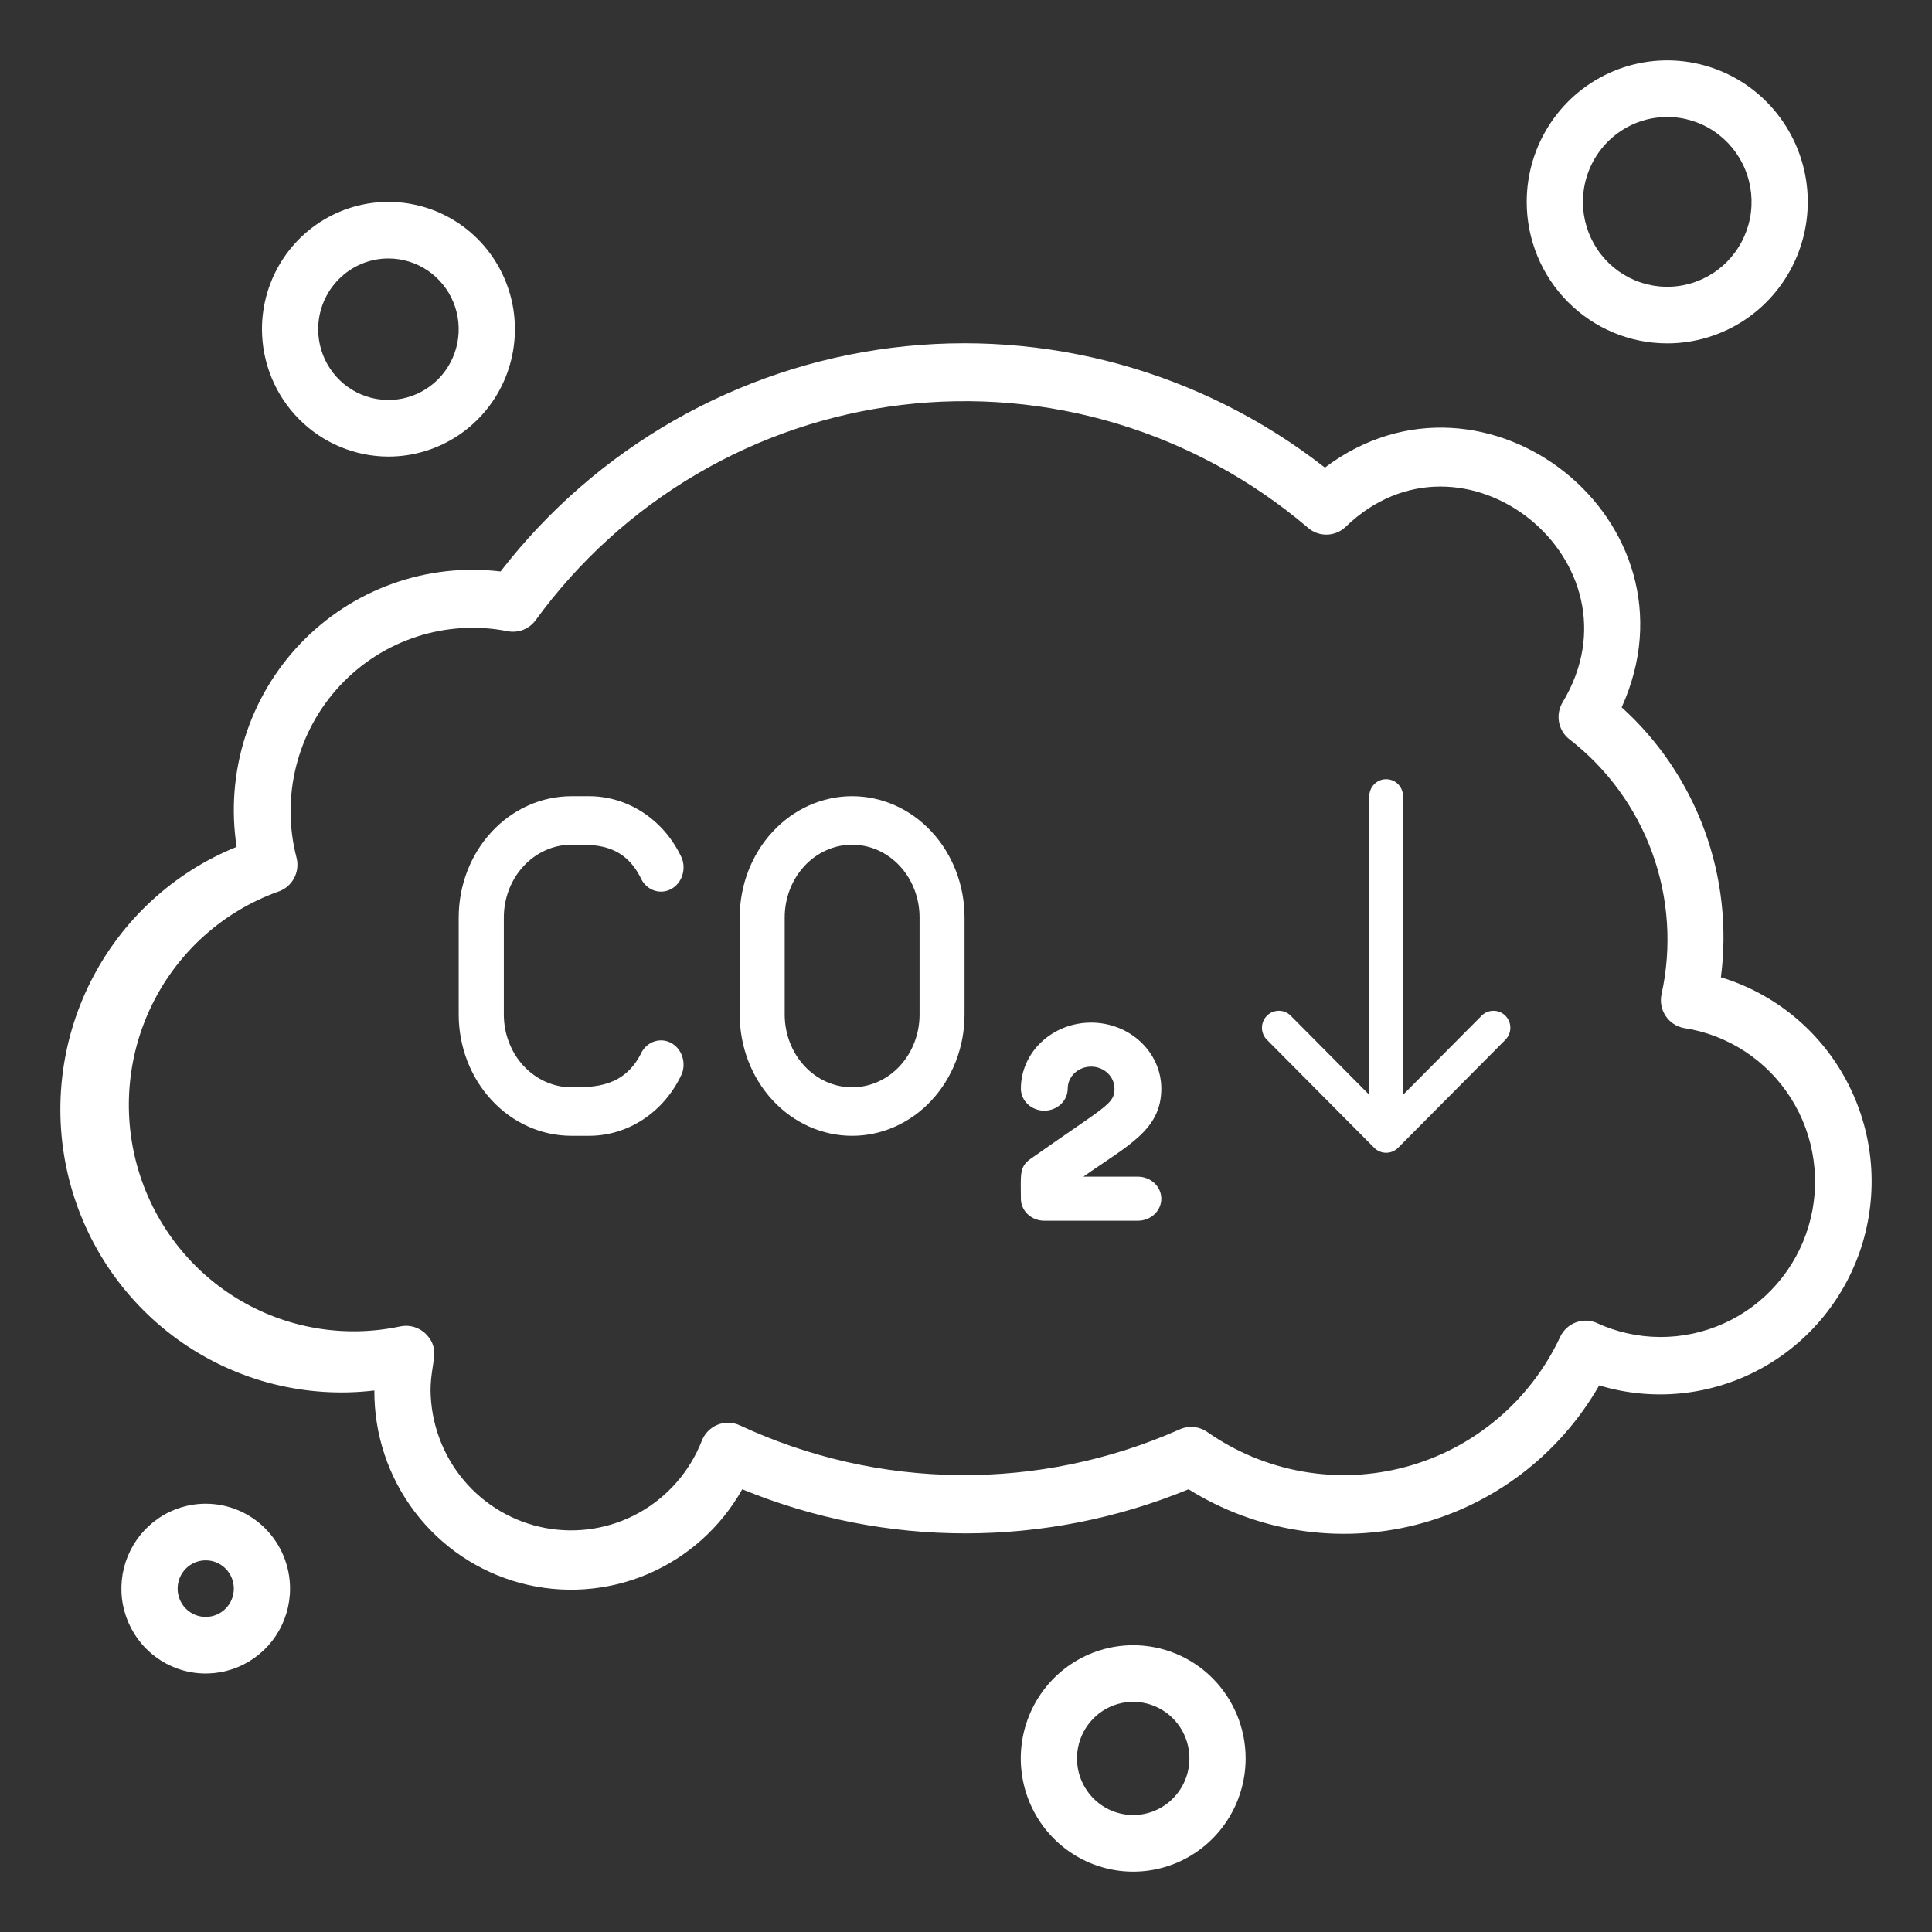
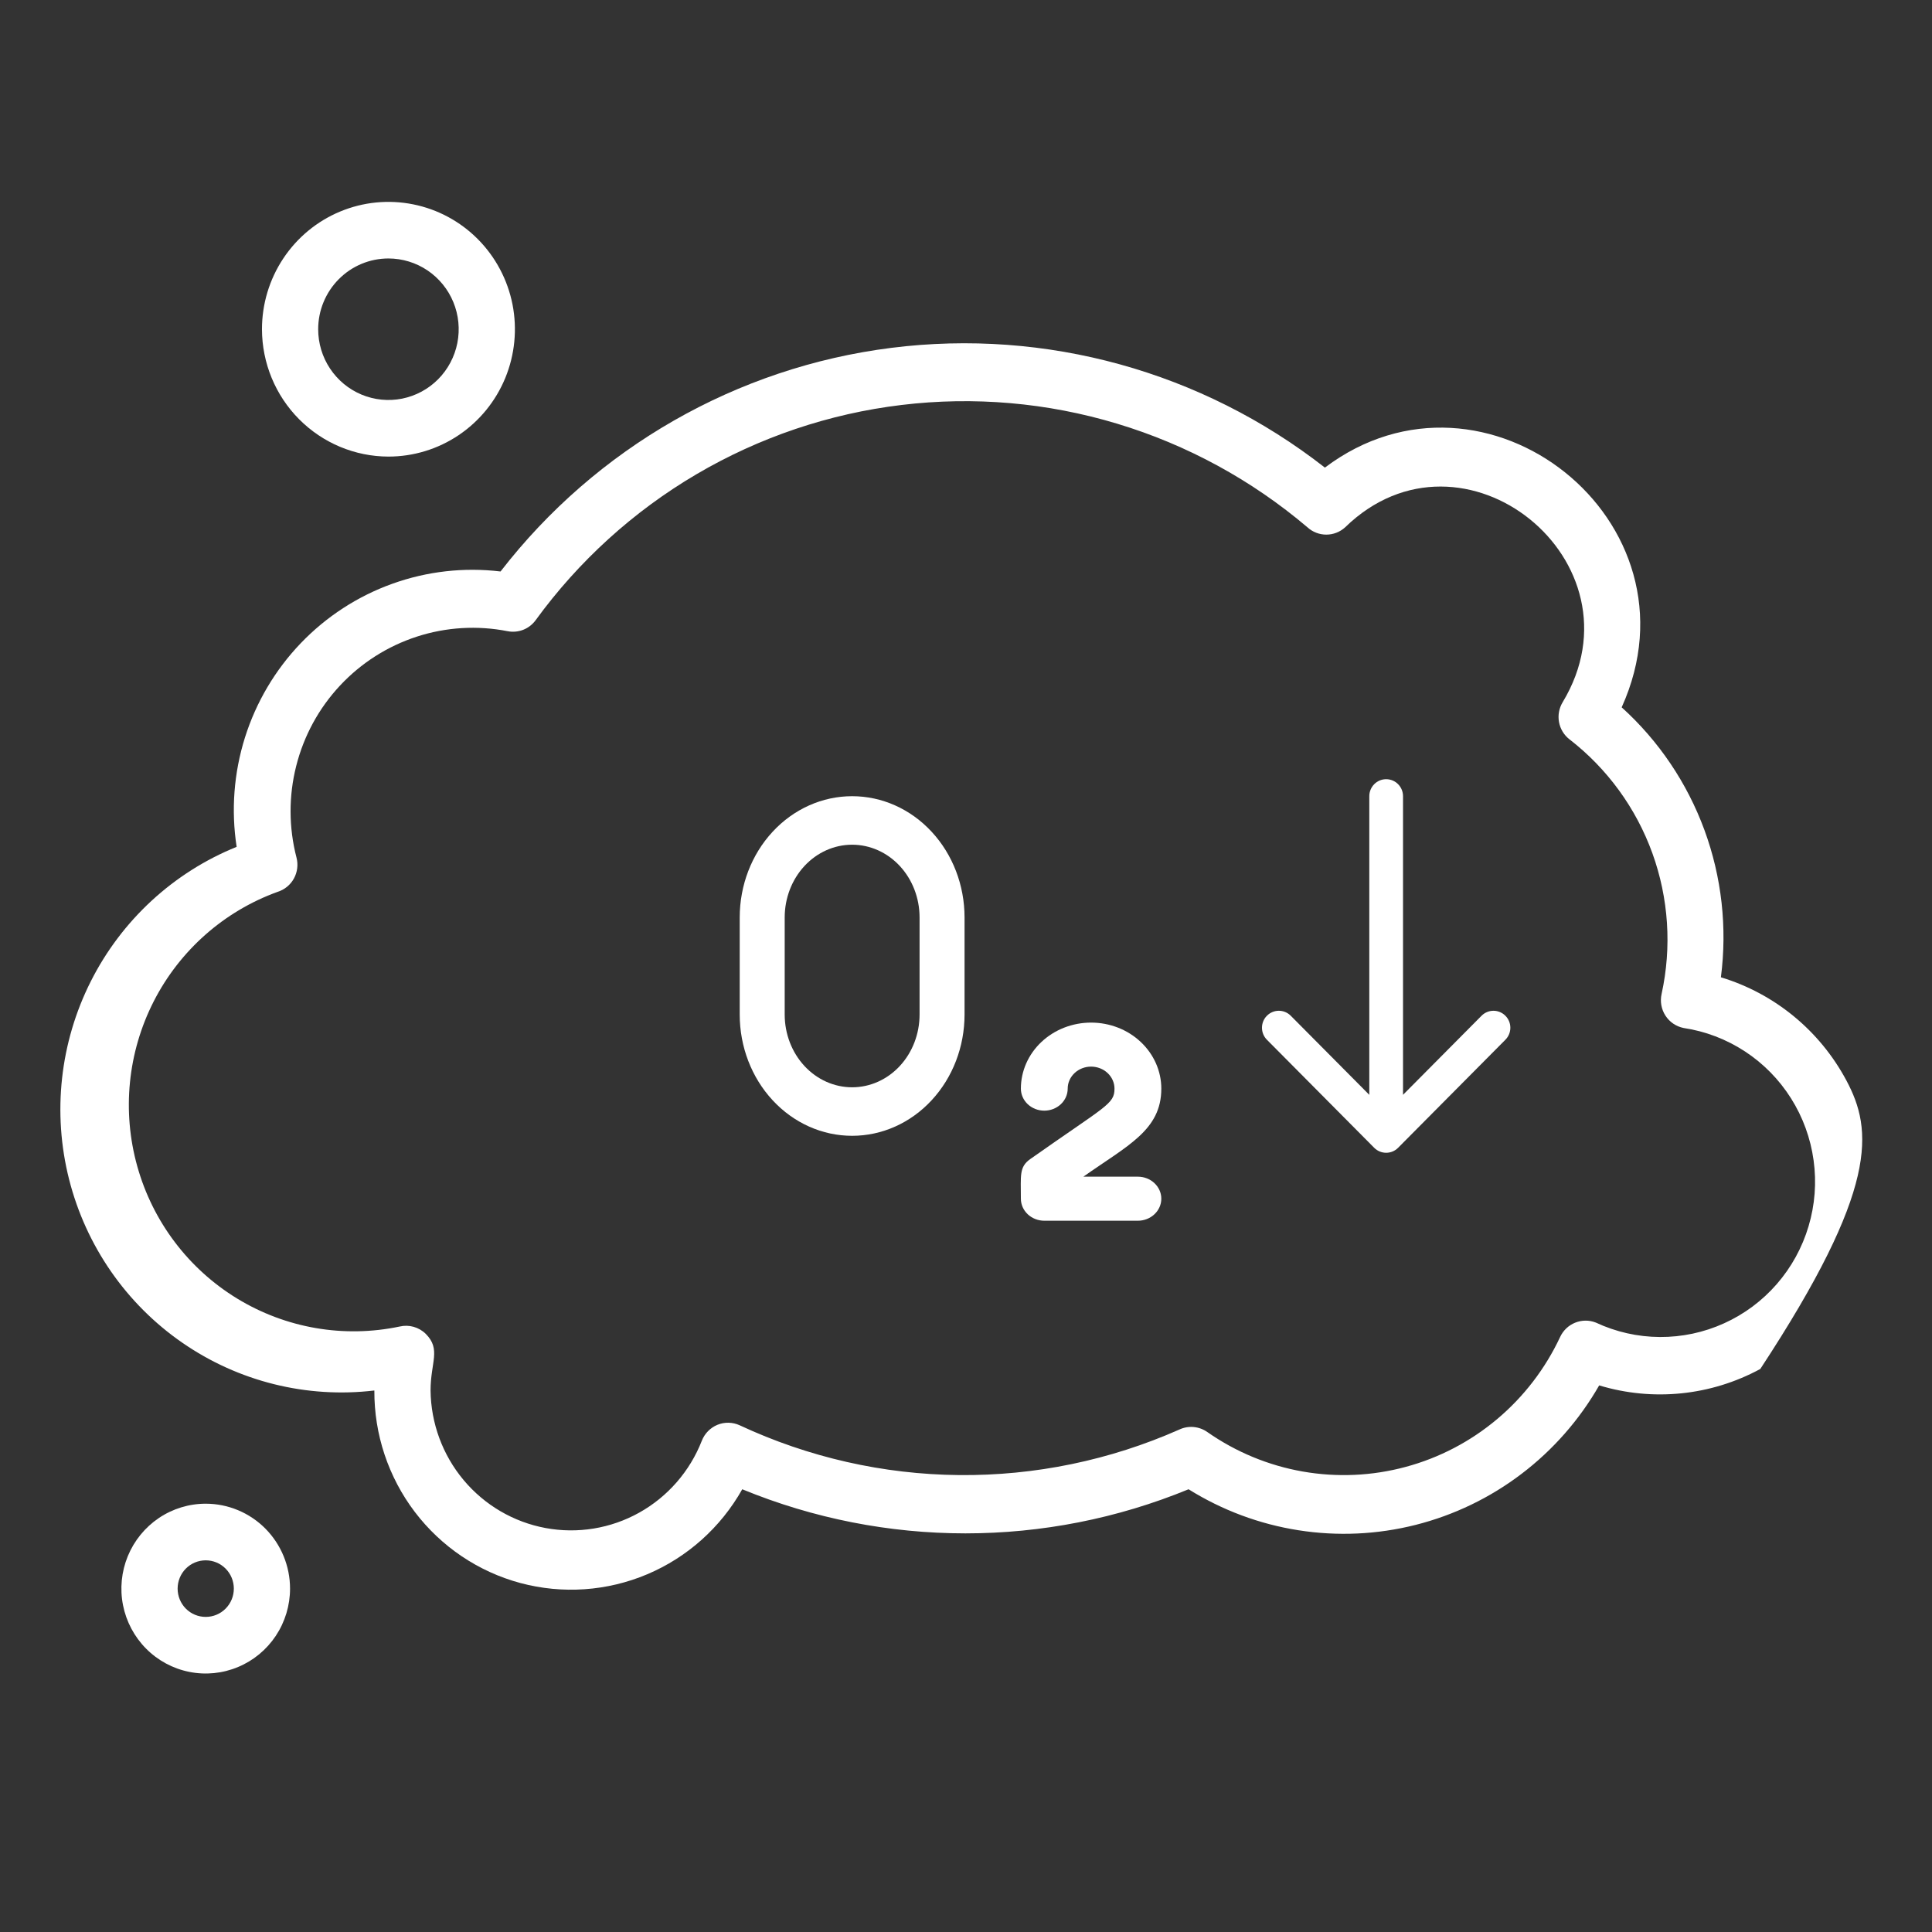
<svg xmlns="http://www.w3.org/2000/svg" width="64" height="64" viewBox="0 0 64 64" fill="none">
  <rect x="0" y="0" width="64" height="64" fill="#333333" stroke="none" />
-   <path d="M55.229 11.375C56.15 11.375 57.05 11.1 57.816 10.585C58.581 10.07 59.178 9.338 59.53 8.481C59.883 7.625 59.975 6.682 59.795 5.773C59.615 4.864 59.172 4.029 58.521 3.373C57.87 2.717 57.041 2.271 56.138 2.09C55.234 1.909 54.298 2.002 53.448 2.357C52.597 2.712 51.87 3.312 51.359 4.083C50.847 4.854 50.574 5.76 50.574 6.688C50.574 7.931 51.065 9.123 51.938 10.002C52.811 10.881 53.995 11.375 55.229 11.375ZM55.229 3.875C55.782 3.875 56.322 4.04 56.781 4.349C57.24 4.658 57.599 5.097 57.81 5.611C58.021 6.125 58.077 6.691 57.969 7.236C57.861 7.782 57.595 8.283 57.204 8.676C56.814 9.07 56.316 9.337 55.774 9.446C55.233 9.554 54.671 9.499 54.161 9.286C53.65 9.073 53.214 8.713 52.907 8.25C52.6 7.788 52.436 7.244 52.436 6.688C52.436 5.942 52.731 5.226 53.254 4.699C53.778 4.171 54.489 3.875 55.229 3.875Z" fill="white" />
-   <path d="M37.539 54.5C36.802 54.5 36.082 54.72 35.47 55.132C34.857 55.544 34.38 56.13 34.098 56.815C33.816 57.5 33.742 58.254 33.886 58.982C34.03 59.709 34.384 60.377 34.905 60.902C35.426 61.426 36.09 61.783 36.812 61.928C37.535 62.073 38.283 61.998 38.964 61.715C39.644 61.431 40.226 60.95 40.635 60.333C41.044 59.717 41.263 58.992 41.263 58.25C41.263 57.255 40.87 56.302 40.172 55.598C39.474 54.895 38.526 54.5 37.539 54.5ZM37.539 60.125C37.17 60.125 36.81 60.015 36.504 59.809C36.198 59.603 35.959 59.31 35.818 58.968C35.677 58.625 35.641 58.248 35.712 57.884C35.784 57.52 35.962 57.186 36.222 56.924C36.482 56.662 36.814 56.483 37.175 56.411C37.537 56.339 37.911 56.376 38.251 56.518C38.591 56.66 38.882 56.9 39.087 57.208C39.291 57.517 39.401 57.879 39.401 58.25C39.401 58.747 39.205 59.224 38.855 59.576C38.506 59.928 38.032 60.125 37.539 60.125Z" fill="white" />
  <path d="M12.867 15.125C13.696 15.125 14.506 14.878 15.195 14.414C15.884 13.95 16.421 13.291 16.738 12.521C17.055 11.75 17.138 10.902 16.977 10.083C16.815 9.265 16.416 8.513 15.83 7.923C15.244 7.333 14.498 6.931 13.685 6.769C12.872 6.606 12.03 6.689 11.264 7.009C10.498 7.328 9.844 7.869 9.384 8.562C8.923 9.256 8.678 10.072 8.678 10.906C8.68 12.024 9.122 13.096 9.908 13.887C10.693 14.677 11.757 15.123 12.867 15.125ZM12.867 8.562C13.328 8.562 13.778 8.7 14.161 8.957C14.543 9.215 14.842 9.581 15.018 10.009C15.194 10.438 15.24 10.909 15.15 11.364C15.06 11.818 14.839 12.236 14.513 12.564C14.188 12.891 13.773 13.114 13.322 13.205C12.87 13.295 12.402 13.249 11.977 13.072C11.551 12.894 11.188 12.594 10.932 12.208C10.676 11.823 10.54 11.37 10.54 10.906C10.54 10.285 10.785 9.689 11.222 9.249C11.658 8.809 12.25 8.562 12.867 8.562Z" fill="white" />
  <path d="M6.815 49.812C6.262 49.812 5.722 49.977 5.263 50.286C4.803 50.596 4.446 51.035 4.234 51.549C4.023 52.063 3.967 52.628 4.075 53.174C4.183 53.719 4.449 54.22 4.84 54.614C5.23 55.007 5.728 55.275 6.27 55.383C6.811 55.492 7.373 55.436 7.883 55.223C8.394 55.011 8.83 54.65 9.137 54.188C9.444 53.725 9.608 53.181 9.608 52.625C9.608 51.879 9.313 51.164 8.79 50.636C8.266 50.109 7.555 49.812 6.815 49.812ZM6.815 53.562C6.568 53.562 6.331 53.464 6.156 53.288C5.982 53.112 5.884 52.874 5.884 52.625C5.884 52.376 5.982 52.138 6.156 51.962C6.331 51.786 6.568 51.688 6.815 51.688C7.062 51.688 7.298 51.786 7.473 51.962C7.648 52.138 7.746 52.376 7.746 52.625C7.746 52.874 7.648 53.112 7.473 53.288C7.298 53.464 7.062 53.562 6.815 53.562Z" fill="white" />
-   <path d="M57.007 32.374C57.221 30.727 57.033 29.052 56.461 27.494C55.888 25.936 54.948 24.541 53.72 23.431C56.513 17.262 49.195 11.487 43.889 15.49C39.812 12.305 34.648 10.878 29.528 11.523C24.408 12.168 19.752 14.832 16.581 18.931C15.371 18.786 14.143 18.925 12.995 19.338C11.847 19.75 10.809 20.424 9.962 21.308C9.116 22.191 8.484 23.259 8.115 24.429C7.747 25.6 7.652 26.84 7.839 28.053C5.745 28.9 4.028 30.484 3.007 32.51C1.986 34.536 1.731 36.867 2.289 39.069C2.847 41.27 4.179 43.193 6.039 44.479C7.899 45.766 10.16 46.328 12.401 46.062C12.393 47.514 12.864 48.928 13.739 50.082C14.615 51.236 15.845 52.065 17.239 52.44C18.633 52.813 20.11 52.712 21.44 52.15C22.77 51.588 23.877 50.597 24.588 49.334C29.326 51.282 34.635 51.282 39.373 49.334C40.485 50.028 41.724 50.49 43.016 50.692C44.309 50.895 45.629 50.834 46.898 50.513C48.166 50.192 49.358 49.618 50.402 48.824C51.446 48.031 52.321 47.034 52.975 45.893C54.756 46.432 56.675 46.236 58.312 45.349C59.949 44.462 61.169 42.956 61.704 41.164C62.239 39.371 62.044 37.438 61.163 35.79C60.282 34.141 58.787 32.913 57.007 32.374ZM52.864 43.812C52.643 43.725 52.398 43.727 52.178 43.816C51.959 43.904 51.781 44.074 51.681 44.29C51.19 45.339 50.478 46.267 49.594 47.01C48.711 47.753 47.677 48.294 46.564 48.593C45.452 48.893 44.289 48.945 43.154 48.746C42.02 48.547 40.943 48.101 39.997 47.44C39.863 47.345 39.706 47.287 39.542 47.272C39.379 47.257 39.215 47.286 39.066 47.356C36.768 48.374 34.281 48.888 31.77 48.864C29.259 48.84 26.783 48.278 24.504 47.215C24.389 47.162 24.264 47.133 24.136 47.13C24.009 47.127 23.883 47.151 23.765 47.199C23.647 47.248 23.541 47.32 23.452 47.411C23.363 47.502 23.293 47.611 23.247 47.731C22.851 48.741 22.118 49.582 21.174 50.109C20.231 50.635 19.135 50.815 18.073 50.618C17.012 50.421 16.052 49.859 15.357 49.028C14.662 48.197 14.275 47.148 14.263 46.062C14.263 45.124 14.617 44.703 14.105 44.187C13.993 44.076 13.854 43.996 13.703 43.953C13.552 43.91 13.392 43.907 13.239 43.943C11.393 44.331 9.469 44 7.856 43.016C6.243 42.032 5.061 40.468 4.549 38.641C4.036 36.813 4.231 34.858 5.093 33.17C5.956 31.481 7.423 30.185 9.198 29.543C9.427 29.471 9.62 29.314 9.736 29.102C9.852 28.891 9.883 28.642 9.822 28.409C9.564 27.415 9.56 26.371 9.812 25.375C10.063 24.378 10.561 23.463 11.26 22.714C11.959 21.964 12.835 21.406 13.806 21.09C14.777 20.774 15.812 20.712 16.814 20.909C16.988 20.943 17.168 20.927 17.332 20.863C17.497 20.798 17.64 20.687 17.745 20.543C19.172 18.582 20.985 16.937 23.069 15.711C25.154 14.485 27.467 13.703 29.865 13.415C32.263 13.126 34.693 13.337 37.006 14.035C39.319 14.732 41.466 15.901 43.311 17.468C43.482 17.624 43.705 17.71 43.935 17.71C44.166 17.71 44.388 17.624 44.559 17.468C48.46 13.671 54.568 18.612 51.765 23.262C51.646 23.459 51.603 23.692 51.644 23.919C51.685 24.145 51.808 24.349 51.989 24.49C53.242 25.459 54.195 26.767 54.736 28.261C55.277 29.756 55.383 31.374 55.042 32.928C55.015 33.05 55.012 33.176 55.034 33.299C55.056 33.422 55.102 33.539 55.17 33.644C55.238 33.749 55.325 33.839 55.428 33.909C55.531 33.979 55.647 34.028 55.769 34.053C56.493 34.161 57.187 34.426 57.801 34.828C58.416 35.23 58.937 35.761 59.33 36.384C59.723 37.007 59.978 37.708 60.078 38.439C60.179 39.17 60.122 39.914 59.911 40.621C59.701 41.328 59.342 41.981 58.859 42.536C58.376 43.091 57.78 43.535 57.111 43.837C56.443 44.14 55.718 44.294 54.985 44.29C54.252 44.286 53.529 44.123 52.864 43.812Z" fill="white" />
-   <path d="M18.932 27.982C19.642 27.982 20.673 27.902 21.256 29.147C21.353 29.321 21.508 29.449 21.689 29.505C21.871 29.561 22.065 29.542 22.233 29.45C22.402 29.359 22.532 29.202 22.597 29.012C22.663 28.821 22.659 28.611 22.586 28.424C22.301 27.807 21.861 27.287 21.316 26.925C20.77 26.563 20.141 26.372 19.5 26.375H18.932C17.941 26.375 16.99 26.798 16.29 27.552C15.589 28.305 15.195 29.327 15.195 30.393V33.607C15.195 34.673 15.589 35.695 16.29 36.448C16.99 37.202 17.941 37.625 18.932 37.625H19.5C20.141 37.628 20.77 37.437 21.316 37.075C21.861 36.713 22.301 36.194 22.586 35.576C22.659 35.389 22.663 35.179 22.597 34.988C22.532 34.798 22.402 34.641 22.233 34.55C22.065 34.458 21.871 34.439 21.689 34.495C21.508 34.551 21.353 34.679 21.256 34.853C20.695 36.018 19.679 36.018 18.932 36.018C18.337 36.018 17.767 35.764 17.347 35.312C16.926 34.86 16.69 34.247 16.69 33.607V30.393C16.69 29.753 16.926 29.14 17.347 28.688C17.767 28.236 18.337 27.982 18.932 27.982Z" fill="white" />
+   <path d="M57.007 32.374C57.221 30.727 57.033 29.052 56.461 27.494C55.888 25.936 54.948 24.541 53.72 23.431C56.513 17.262 49.195 11.487 43.889 15.49C39.812 12.305 34.648 10.878 29.528 11.523C24.408 12.168 19.752 14.832 16.581 18.931C15.371 18.786 14.143 18.925 12.995 19.338C11.847 19.75 10.809 20.424 9.962 21.308C9.116 22.191 8.484 23.259 8.115 24.429C7.747 25.6 7.652 26.84 7.839 28.053C5.745 28.9 4.028 30.484 3.007 32.51C1.986 34.536 1.731 36.867 2.289 39.069C2.847 41.27 4.179 43.193 6.039 44.479C7.899 45.766 10.16 46.328 12.401 46.062C12.393 47.514 12.864 48.928 13.739 50.082C14.615 51.236 15.845 52.065 17.239 52.44C18.633 52.813 20.11 52.712 21.44 52.15C22.77 51.588 23.877 50.597 24.588 49.334C29.326 51.282 34.635 51.282 39.373 49.334C40.485 50.028 41.724 50.49 43.016 50.692C44.309 50.895 45.629 50.834 46.898 50.513C48.166 50.192 49.358 49.618 50.402 48.824C51.446 48.031 52.321 47.034 52.975 45.893C54.756 46.432 56.675 46.236 58.312 45.349C62.239 39.371 62.044 37.438 61.163 35.79C60.282 34.141 58.787 32.913 57.007 32.374ZM52.864 43.812C52.643 43.725 52.398 43.727 52.178 43.816C51.959 43.904 51.781 44.074 51.681 44.29C51.19 45.339 50.478 46.267 49.594 47.01C48.711 47.753 47.677 48.294 46.564 48.593C45.452 48.893 44.289 48.945 43.154 48.746C42.02 48.547 40.943 48.101 39.997 47.44C39.863 47.345 39.706 47.287 39.542 47.272C39.379 47.257 39.215 47.286 39.066 47.356C36.768 48.374 34.281 48.888 31.77 48.864C29.259 48.84 26.783 48.278 24.504 47.215C24.389 47.162 24.264 47.133 24.136 47.13C24.009 47.127 23.883 47.151 23.765 47.199C23.647 47.248 23.541 47.32 23.452 47.411C23.363 47.502 23.293 47.611 23.247 47.731C22.851 48.741 22.118 49.582 21.174 50.109C20.231 50.635 19.135 50.815 18.073 50.618C17.012 50.421 16.052 49.859 15.357 49.028C14.662 48.197 14.275 47.148 14.263 46.062C14.263 45.124 14.617 44.703 14.105 44.187C13.993 44.076 13.854 43.996 13.703 43.953C13.552 43.91 13.392 43.907 13.239 43.943C11.393 44.331 9.469 44 7.856 43.016C6.243 42.032 5.061 40.468 4.549 38.641C4.036 36.813 4.231 34.858 5.093 33.17C5.956 31.481 7.423 30.185 9.198 29.543C9.427 29.471 9.62 29.314 9.736 29.102C9.852 28.891 9.883 28.642 9.822 28.409C9.564 27.415 9.56 26.371 9.812 25.375C10.063 24.378 10.561 23.463 11.26 22.714C11.959 21.964 12.835 21.406 13.806 21.09C14.777 20.774 15.812 20.712 16.814 20.909C16.988 20.943 17.168 20.927 17.332 20.863C17.497 20.798 17.64 20.687 17.745 20.543C19.172 18.582 20.985 16.937 23.069 15.711C25.154 14.485 27.467 13.703 29.865 13.415C32.263 13.126 34.693 13.337 37.006 14.035C39.319 14.732 41.466 15.901 43.311 17.468C43.482 17.624 43.705 17.71 43.935 17.71C44.166 17.71 44.388 17.624 44.559 17.468C48.46 13.671 54.568 18.612 51.765 23.262C51.646 23.459 51.603 23.692 51.644 23.919C51.685 24.145 51.808 24.349 51.989 24.49C53.242 25.459 54.195 26.767 54.736 28.261C55.277 29.756 55.383 31.374 55.042 32.928C55.015 33.05 55.012 33.176 55.034 33.299C55.056 33.422 55.102 33.539 55.17 33.644C55.238 33.749 55.325 33.839 55.428 33.909C55.531 33.979 55.647 34.028 55.769 34.053C56.493 34.161 57.187 34.426 57.801 34.828C58.416 35.23 58.937 35.761 59.33 36.384C59.723 37.007 59.978 37.708 60.078 38.439C60.179 39.17 60.122 39.914 59.911 40.621C59.701 41.328 59.342 41.981 58.859 42.536C58.376 43.091 57.78 43.535 57.111 43.837C56.443 44.14 55.718 44.294 54.985 44.29C54.252 44.286 53.529 44.123 52.864 43.812Z" fill="white" />
  <path d="M28.228 26.375C27.24 26.375 26.293 26.798 25.595 27.552C24.896 28.305 24.504 29.327 24.504 30.393V33.607C24.504 34.673 24.896 35.695 25.595 36.448C26.293 37.202 27.24 37.625 28.228 37.625C29.216 37.625 30.163 37.202 30.861 36.448C31.56 35.695 31.952 34.673 31.952 33.607V30.393C31.952 29.327 31.56 28.305 30.861 27.552C30.163 26.798 29.216 26.375 28.228 26.375ZM30.462 33.607C30.462 34.246 30.227 34.86 29.808 35.312C29.389 35.764 28.821 36.018 28.228 36.018C27.635 36.018 27.067 35.764 26.648 35.312C26.229 34.86 25.994 34.246 25.994 33.607V30.393C25.994 29.753 26.229 29.14 26.648 28.688C27.067 28.236 27.635 27.982 28.228 27.982C28.821 27.982 29.389 28.236 29.808 28.688C30.227 29.14 30.462 29.753 30.462 30.393V33.607Z" fill="white" />
  <path d="M38.47 36.062C38.47 35.482 38.224 34.926 37.788 34.516C37.352 34.105 36.761 33.875 36.144 33.875C35.527 33.875 34.936 34.105 34.499 34.516C34.063 34.926 33.818 35.482 33.818 36.062C33.818 36.256 33.9 36.441 34.045 36.578C34.191 36.715 34.388 36.792 34.593 36.792C34.799 36.792 34.996 36.715 35.142 36.578C35.287 36.441 35.369 36.256 35.369 36.062C35.369 35.869 35.45 35.684 35.596 35.547C35.741 35.41 35.938 35.333 36.144 35.333C36.349 35.333 36.547 35.41 36.692 35.547C36.837 35.684 36.919 35.869 36.919 36.062C36.919 36.58 36.64 36.624 34.128 38.396C33.756 38.658 33.818 38.943 33.818 39.708C33.818 39.902 33.9 40.087 34.045 40.224C34.191 40.361 34.388 40.438 34.593 40.438H37.694C37.9 40.438 38.097 40.361 38.242 40.224C38.388 40.087 38.47 39.902 38.47 39.708C38.47 39.515 38.388 39.33 38.242 39.193C38.097 39.056 37.9 38.979 37.694 38.979H35.888C37.353 37.944 38.47 37.441 38.47 36.062Z" fill="white" />
  <path d="M46.477 26.375C46.477 26.064 46.227 25.812 45.918 25.812C45.61 25.812 45.36 26.064 45.36 26.375H46.477ZM45.523 38.023C45.742 38.242 46.095 38.242 46.313 38.023L49.868 34.443C50.087 34.223 50.087 33.867 49.868 33.648C49.65 33.428 49.297 33.428 49.078 33.648L45.918 36.83L42.758 33.648C42.54 33.428 42.187 33.428 41.968 33.648C41.75 33.867 41.75 34.223 41.968 34.443L45.523 38.023ZM45.36 26.375V37.625H46.477V26.375H45.36Z" fill="white" />
</svg>